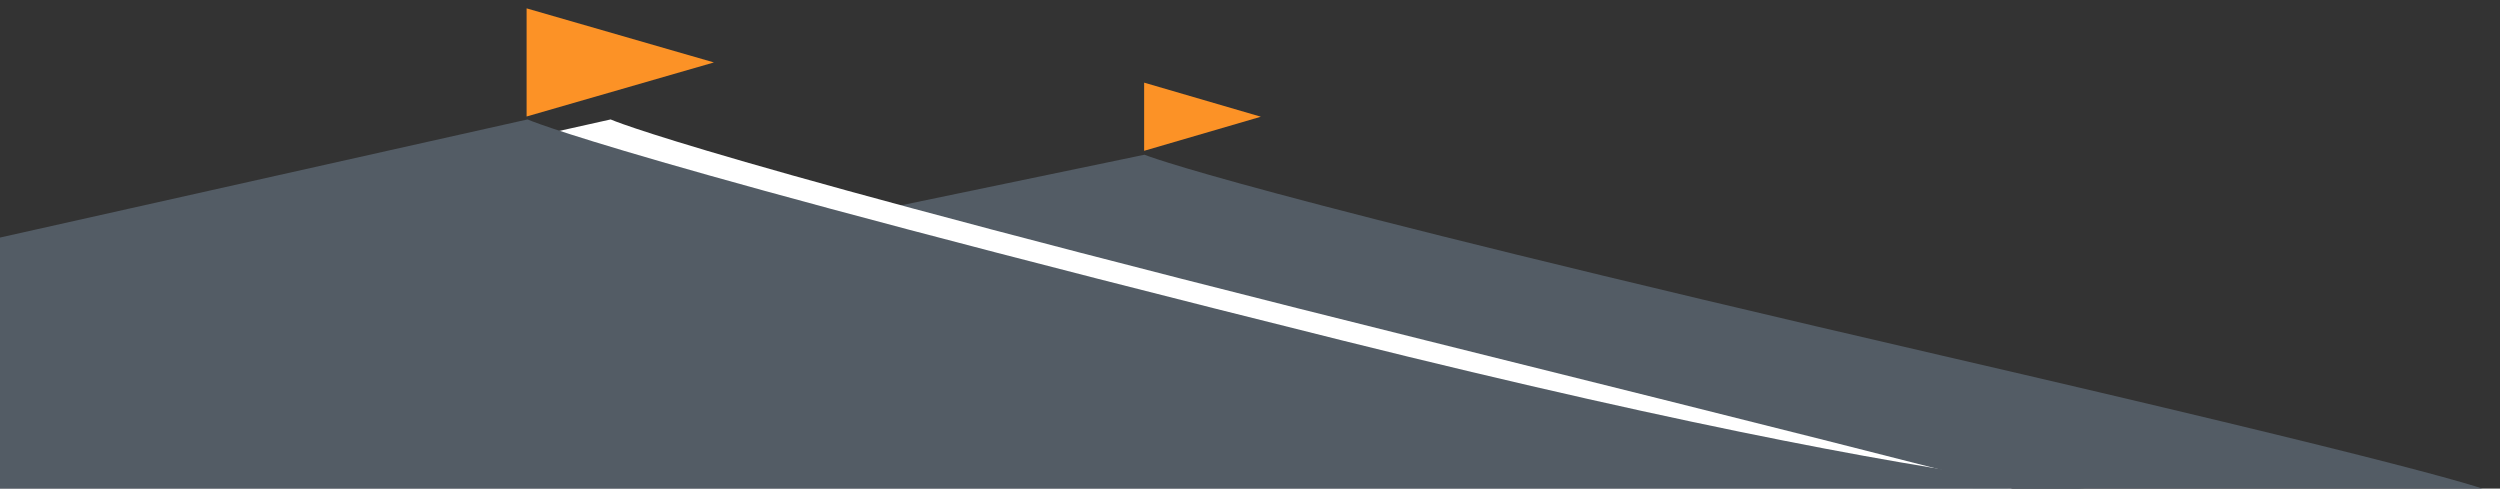
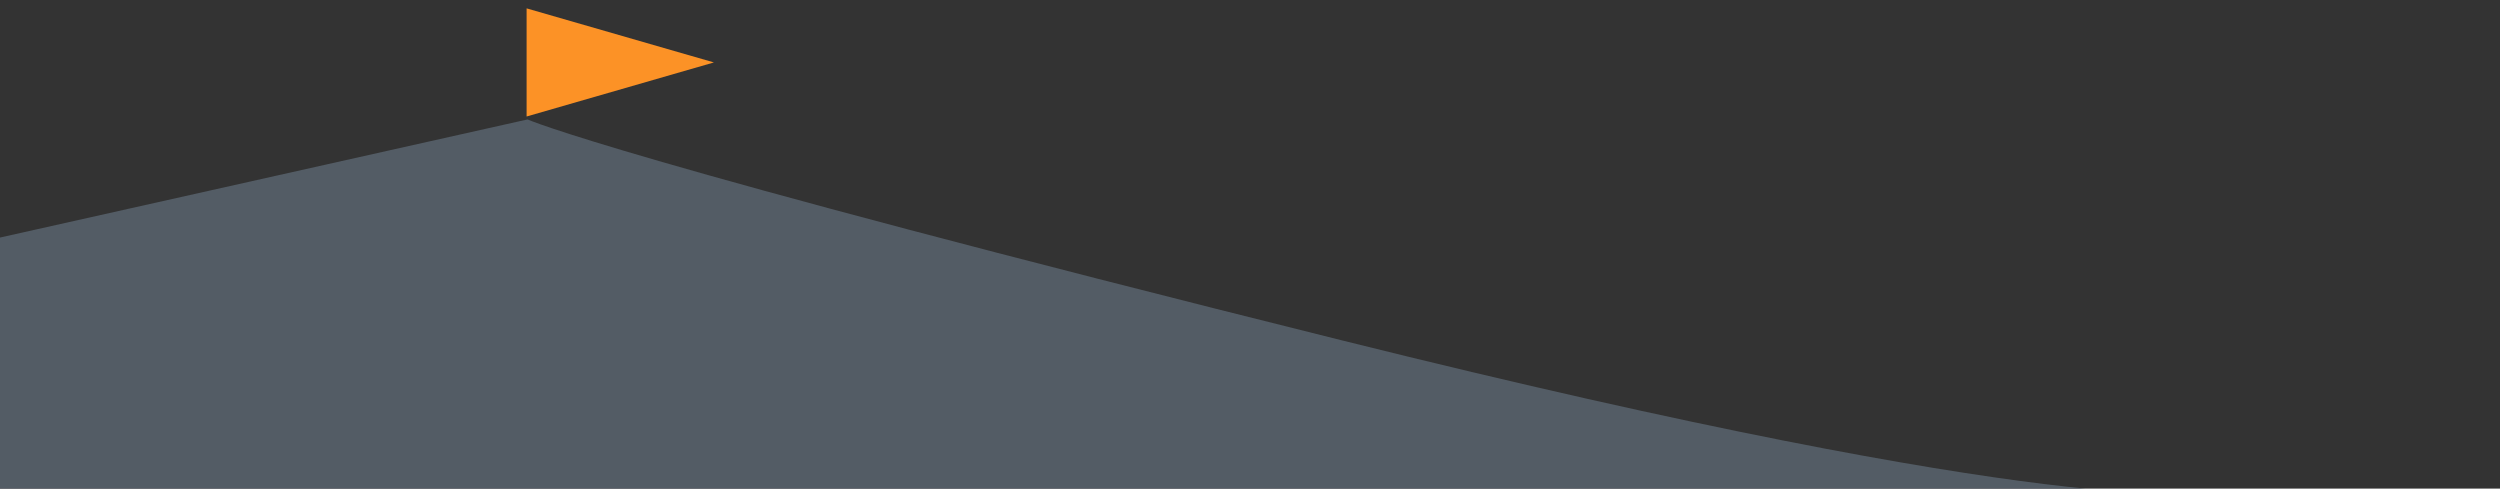
<svg xmlns="http://www.w3.org/2000/svg" width="921" height="180" viewBox="0 0 921 180" fill="none">
  <rect x="0" y="0" width="921" height="180" fill="#333333" stroke="none" />
  <g clip-path="url(#clip0)">
-     <path d="M421.633 57C421.633 57 453.125 70.327 715.556 131.038C886.013 170.472 918.499 180.388 920.846 182.495C922.113 183.632 915.125 182.495 915.125 182.495H-182L421.633 57Z" fill="#535C65" />
-     <path d="M224.955 44C224.955 44 257.142 58.655 525.364 125.416C793.587 192.177 739.541 179.965 739.541 179.965L-392 182L224.955 44Z" fill="white" />
    <path d="M194.343 44C194.343 44 226.498 58.655 494.454 125.416C762.411 192.177 811 181.186 811 181.186L-422 182L194.343 44Z" fill="#535C65" />
    <path d="M263 23L194 42.919L194 3.081L263 23Z" fill="#FC9226" />
-     <path d="M464.5 43L421.5 55.557L421.5 30.443L464.5 43Z" fill="#FC9226" />
  </g>
  <defs>
    <clipPath id="clip0">
      <rect width="921" height="180" fill="white" />
    </clipPath>
  </defs>
</svg>